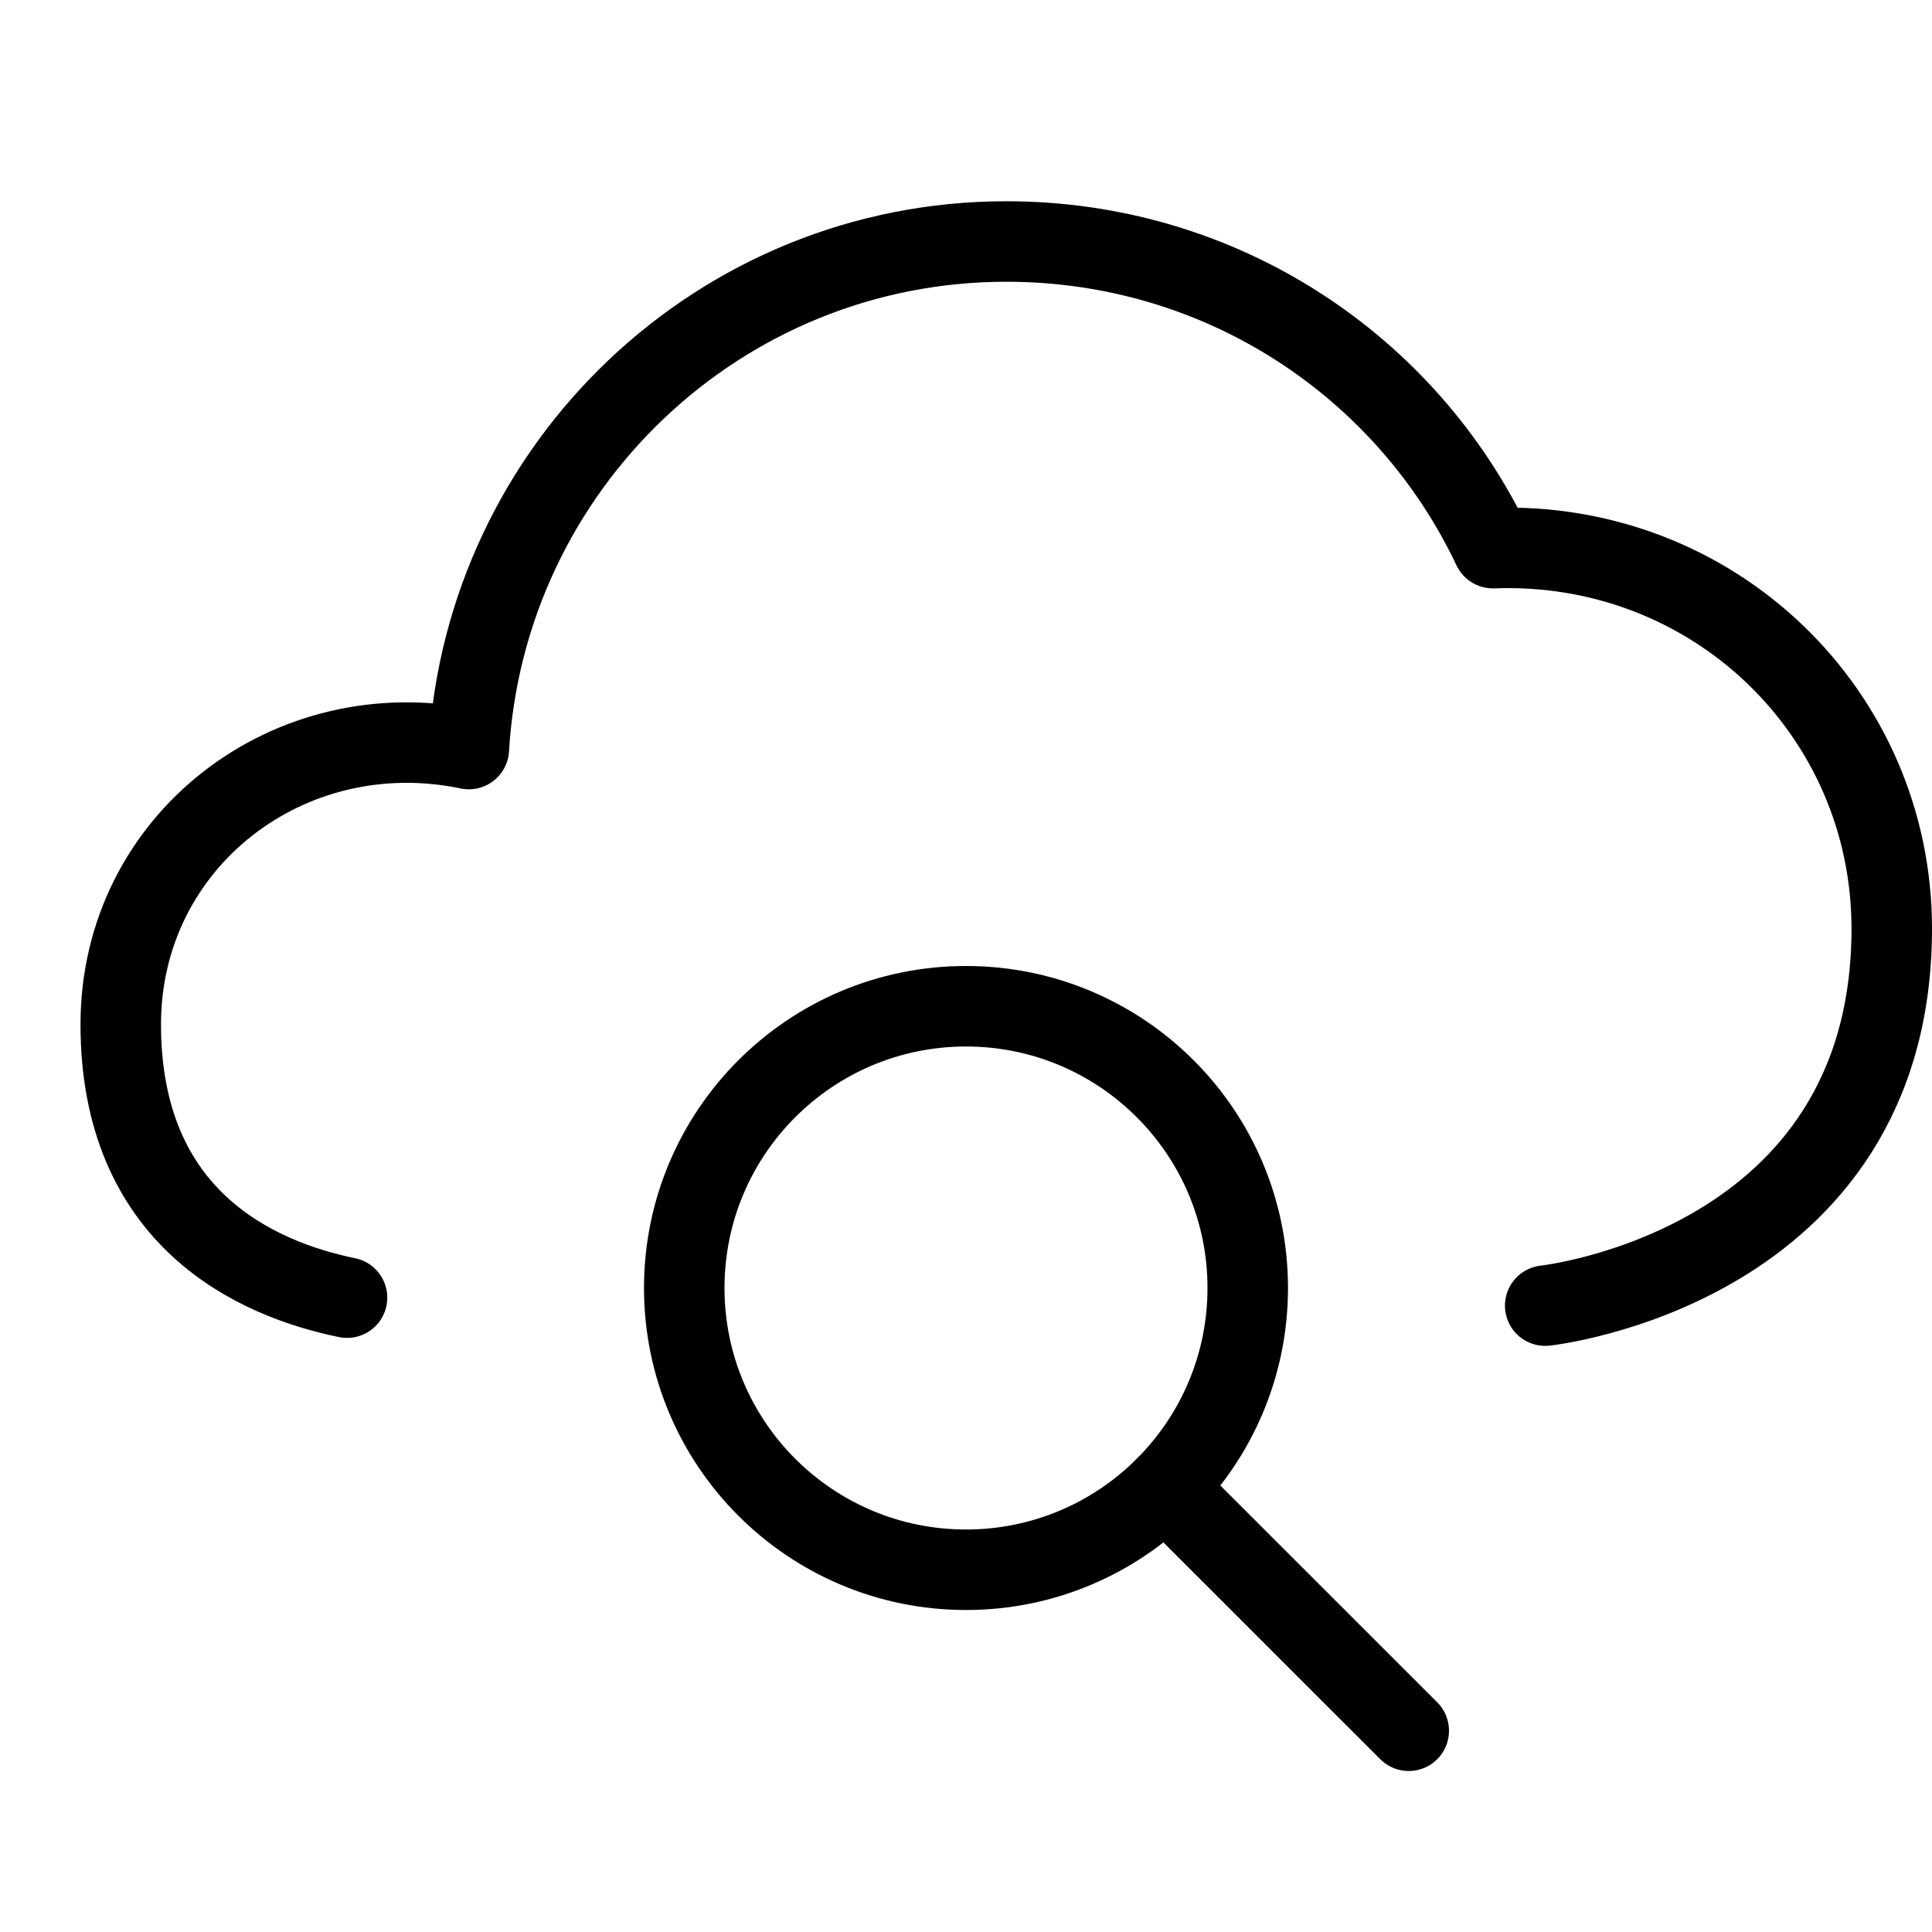
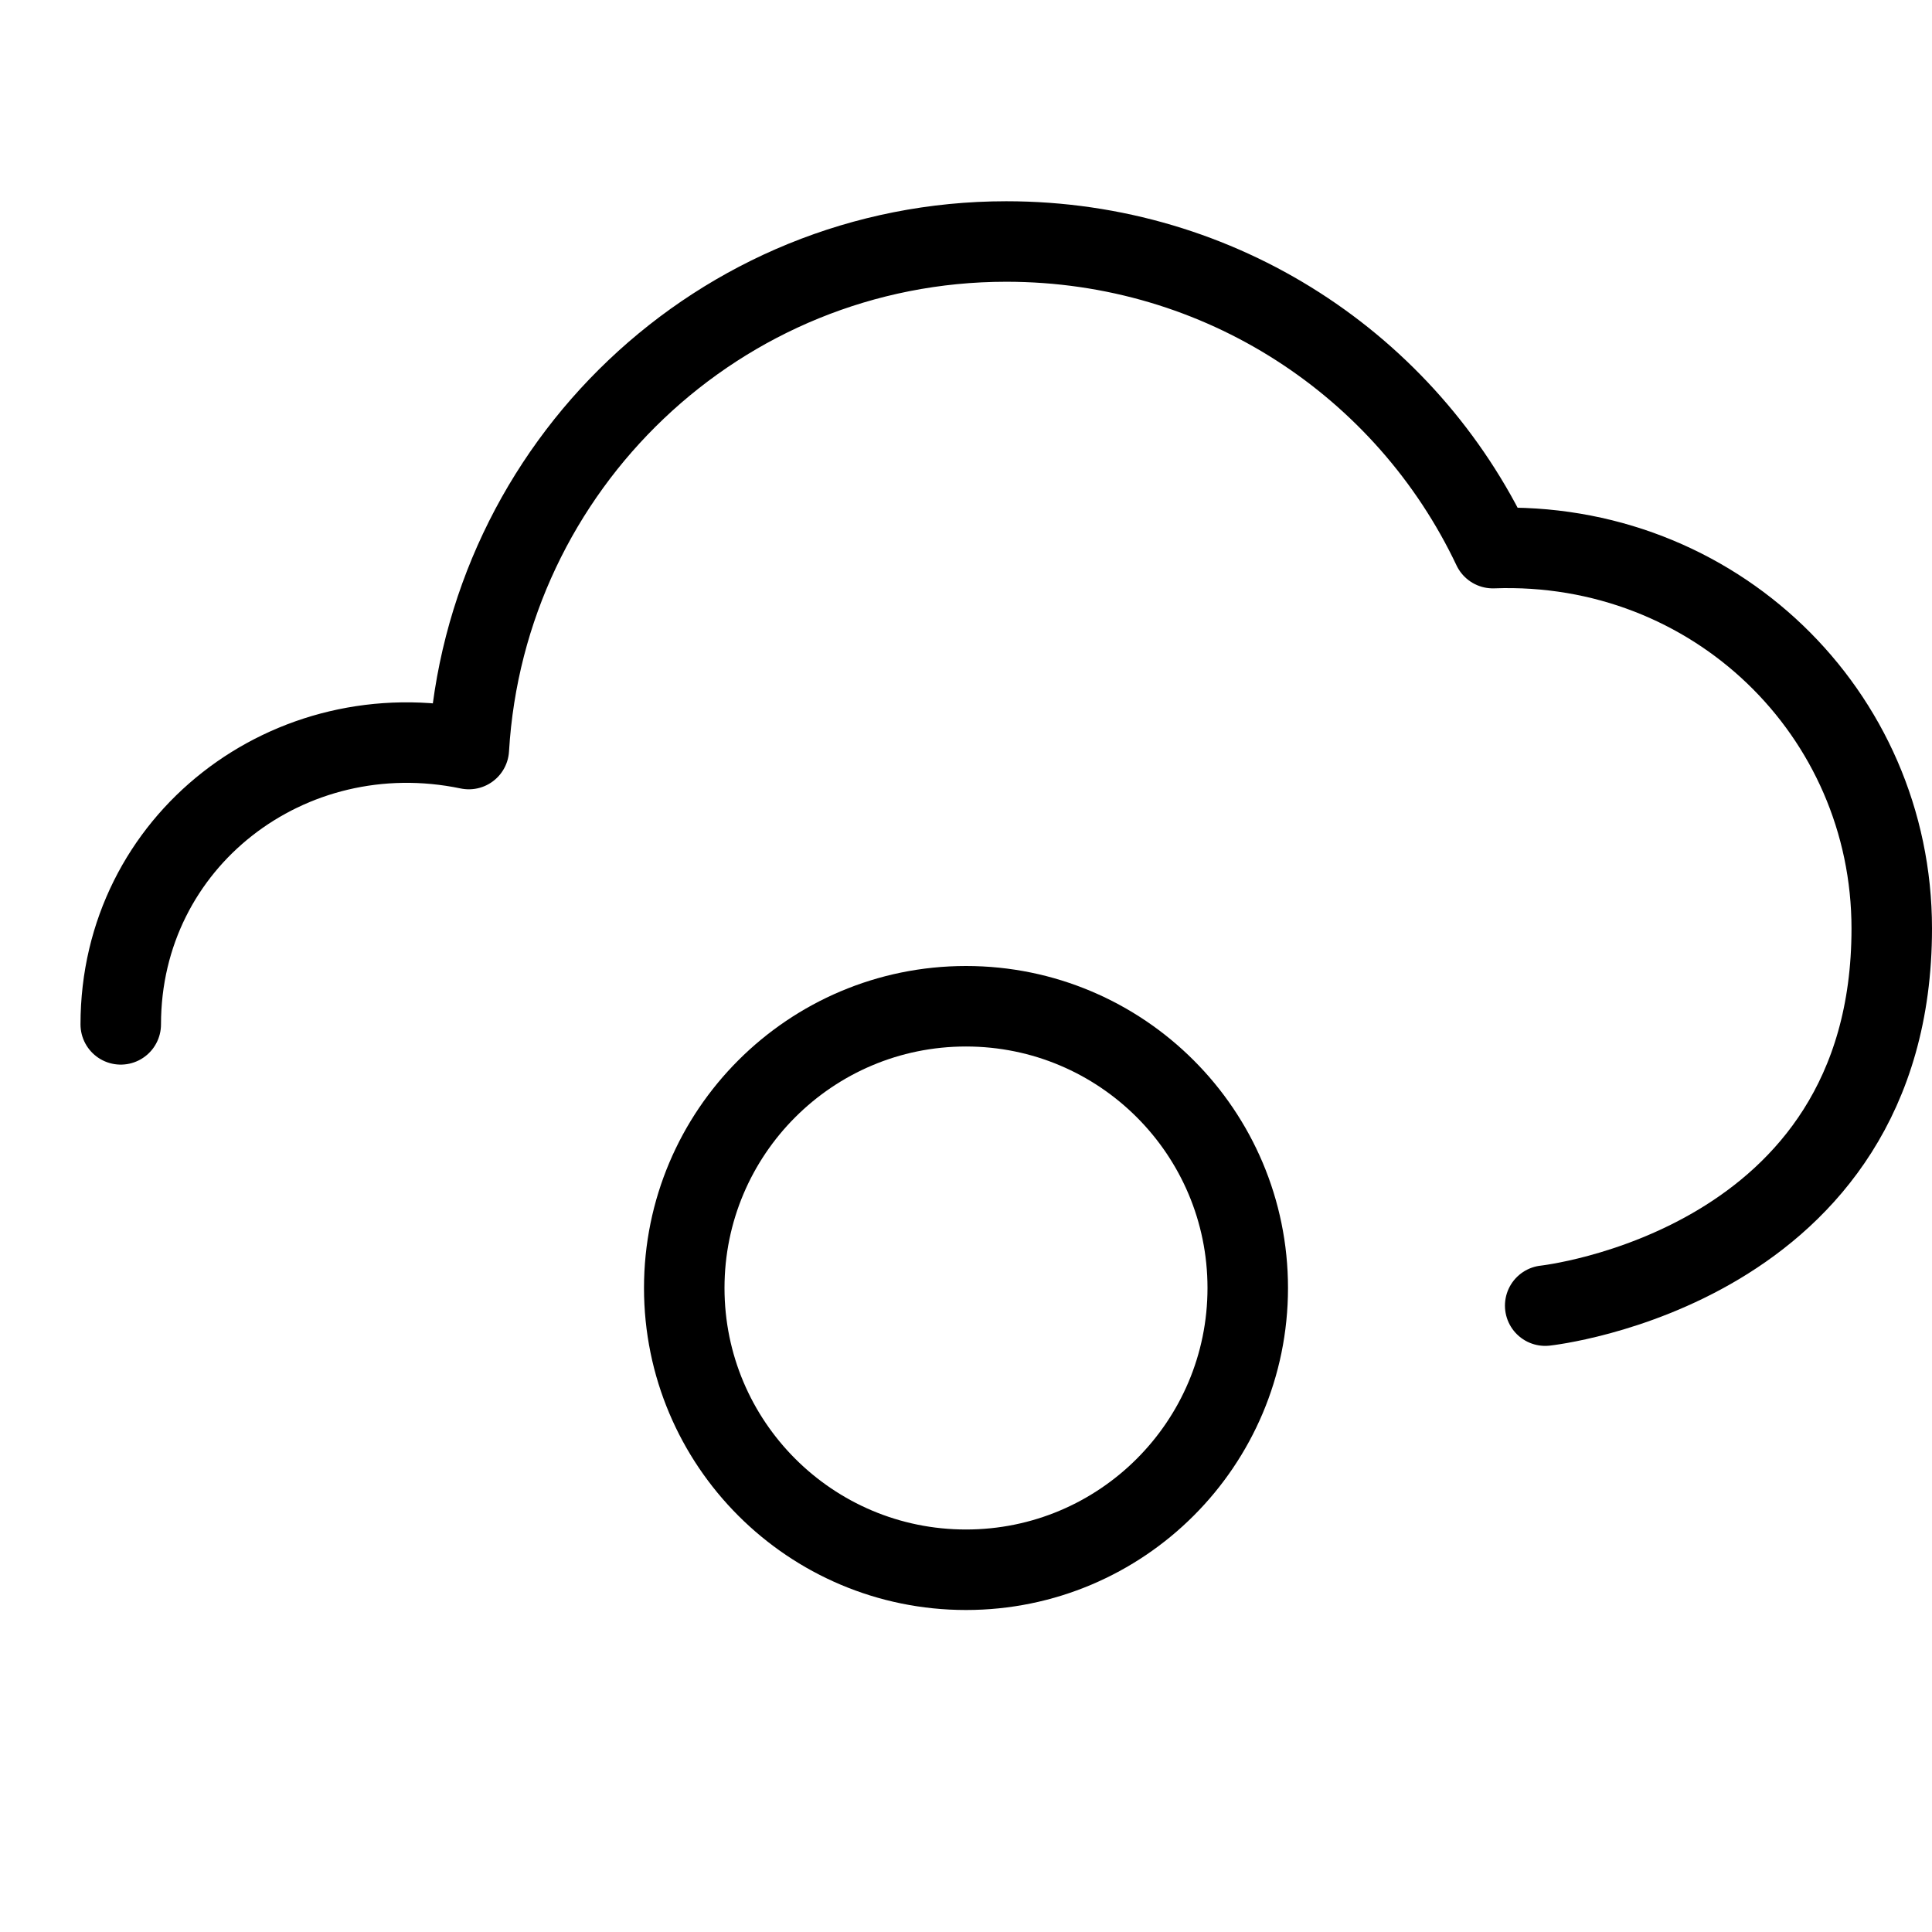
<svg xmlns="http://www.w3.org/2000/svg" version="1.1" x="0px" y="0px" width="24px" height="24px" viewBox="0 0 24 24" enable-background="new 0 0 24 24" xml:space="preserve">
  <g id="Outline_Icons_1_">
    <g id="Outline_Icons">
      <g>
-         <line fill="none" stroke="#000000" stroke-linecap="round" stroke-linejoin="round" stroke-miterlimit="10" x1="17.5" y1="21.5" x2="14.474" y2="18.475" />
        <circle fill="none" stroke="#000000" stroke-linejoin="round" stroke-miterlimit="10" cx="12" cy="16" r="3.5" />
        <g>
-           <path fill="none" stroke="#000000" stroke-linecap="round" stroke-linejoin="round" stroke-miterlimit="10" d="M19.195,16.219      c0,0,4.305-0.463,4.305-4.684c0-2.676-2.209-4.826-4.955-4.726C17.472,4.544,15.172,3,12.5,3C8.937,3,6.032,5.794,5.824,9.305      C3.593,8.84,1.5,10.447,1.5,12.725c0,2.412,1.677,3.162,2.811,3.395" />
+           <path fill="none" stroke="#000000" stroke-linecap="round" stroke-linejoin="round" stroke-miterlimit="10" d="M19.195,16.219      c0,0,4.305-0.463,4.305-4.684c0-2.676-2.209-4.826-4.955-4.726C17.472,4.544,15.172,3,12.5,3C8.937,3,6.032,5.794,5.824,9.305      C3.593,8.84,1.5,10.447,1.5,12.725" />
        </g>
      </g>
    </g>
    <g id="New_icons_1_">
	</g>
  </g>
  <g id="Invisible_Shape">
    <rect fill="none" width="24" height="24" />
  </g>
</svg>